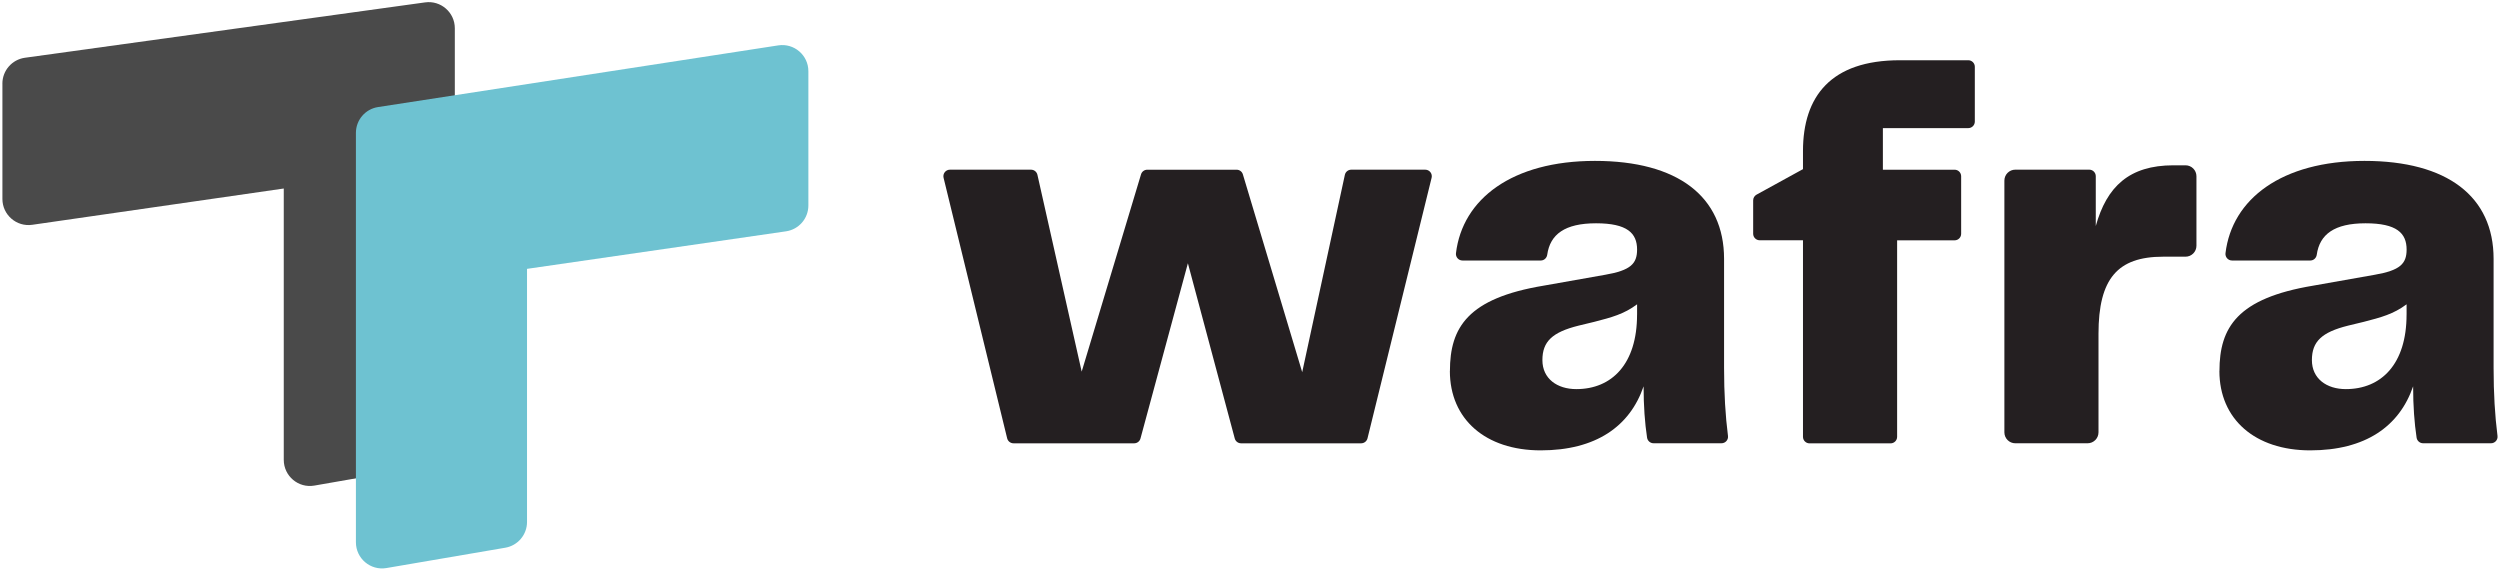
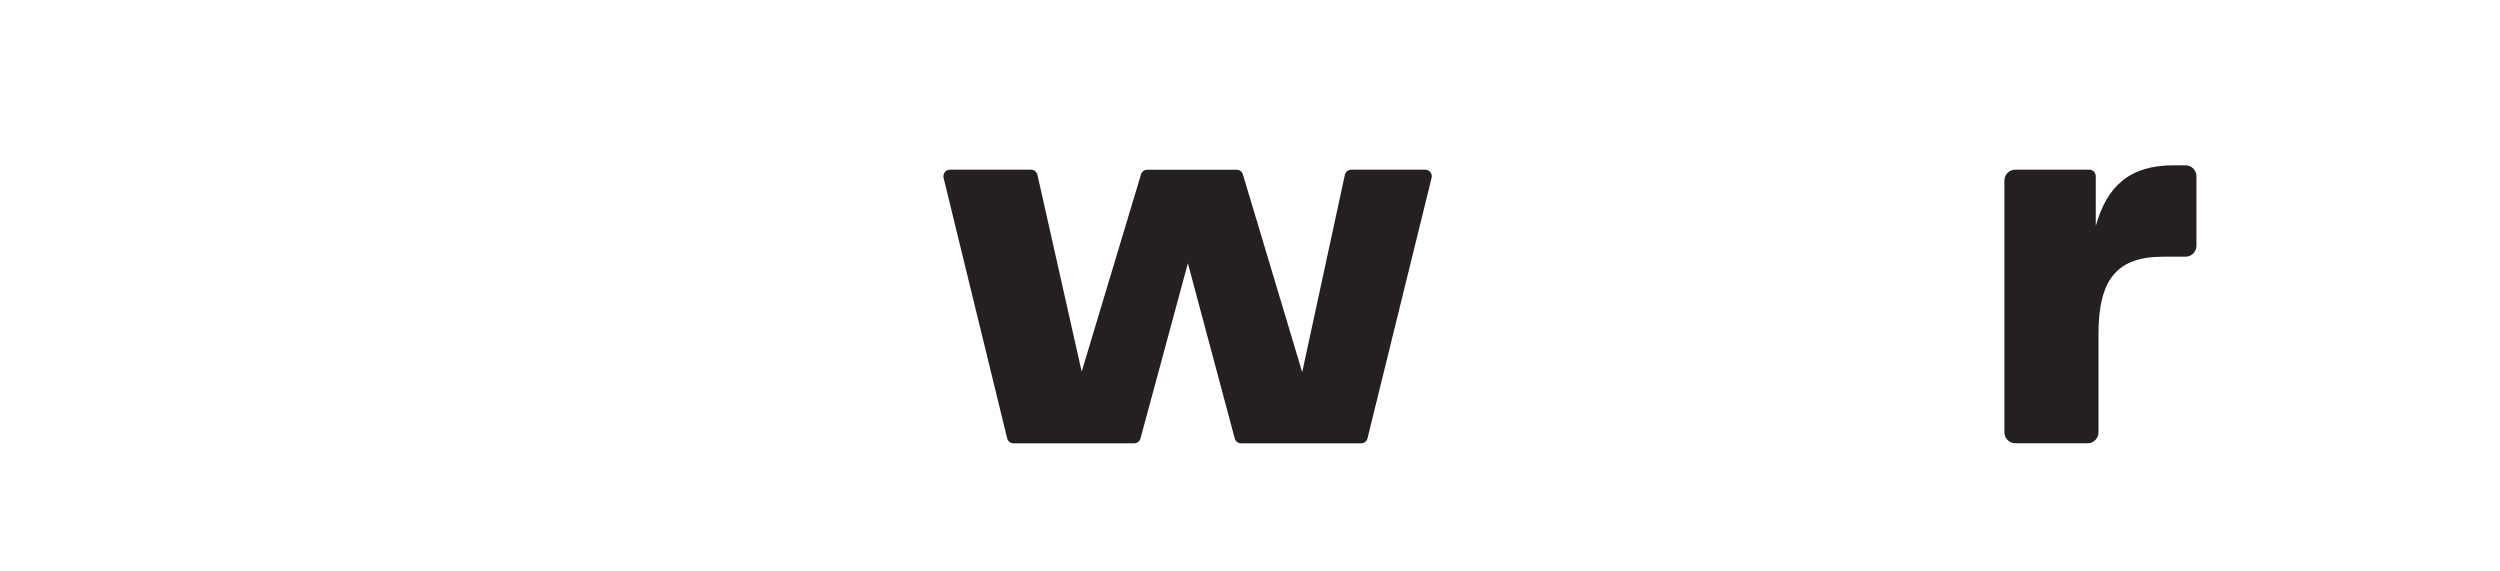
<svg xmlns="http://www.w3.org/2000/svg" width="964" height="220" viewBox="0 0 964 220" fill="none">
-   <path d="M0.93 32.25V76.71C0.93 82.85 6.37 87.56 12.44 86.68L109.42 72.69V177.32C109.42 183.57 115.06 188.32 121.22 187.24L167.04 179.25C171.87 178.41 175.38 174.22 175.38 169.33V10.9C175.38 4.79 169.98 0.08 163.93 0.92L9.61 22.27C4.63 22.96 0.92 27.22 0.92 32.25" fill="#4A4A4A" />
-   <path d="M311.71 27.44V79.23C311.71 84.24 308.03 88.48 303.08 89.2L203.22 103.67V201.27C203.22 206.18 199.68 210.37 194.84 211.2L149.01 219.04C142.86 220.09 137.24 215.35 137.24 209.11V51.23C137.24 46.26 140.87 42.03 145.78 41.28L300.1 17.5C306.2 16.56 311.71 21.28 311.71 27.45" fill="#6EC2D1" />
  <path d="M521.06 65.43H549.58C551.21 65.43 552.42 66.96 552.03 68.55L527.31 169.02C527.03 170.14 526.02 170.94 524.86 170.94H478.55C477.41 170.94 476.41 170.17 476.12 169.07L458.05 101.51L439.77 169.08C439.47 170.18 438.48 170.94 437.34 170.94H390.81C389.65 170.94 388.64 170.14 388.36 169.02L363.84 68.55C363.46 66.96 364.65 65.43 366.29 65.43H397.57C398.75 65.43 399.77 66.25 400.03 67.4L417.1 143.3L439.98 67.23C440.3 66.16 441.28 65.44 442.39 65.44H476.84C477.95 65.44 478.93 66.17 479.25 67.23L502.13 143.51L518.58 67.42C518.83 66.26 519.86 65.43 521.04 65.43" fill="#241F21" />
-   <path d="M695.23 168.42V92.65H678.54C677.15 92.65 676.02 91.52 676.02 90.13V77.26C676.02 76.34 676.52 75.5 677.33 75.05L695.23 65.22V58.26C695.23 37.16 705.99 23.23 732.58 23.23H758.97C760.36 23.23 761.49 24.36 761.49 25.75V46.88C761.49 48.27 760.36 49.4 758.97 49.4H726.04V65.44H753.7C755.09 65.44 756.22 66.57 756.22 67.96V90.15C756.22 91.54 755.09 92.67 753.7 92.67H731.53V168.44C731.53 169.83 730.4 170.96 729.01 170.96H697.75C696.36 170.96 695.23 169.83 695.23 168.44" fill="#241F21" />
  <path d="M846.95 67.96V94.76C846.95 97.09 845.06 98.98 842.73 98.98H834.08C816.57 98.98 809.18 107.42 809.18 128.73V166.71C809.18 169.04 807.29 170.93 804.96 170.93H777.11C774.78 170.93 772.89 169.04 772.89 166.71V69.64C772.89 67.31 774.78 65.42 777.11 65.42H805.61C807 65.42 808.13 66.55 808.13 67.94V87.16C812.35 71.97 821 63.74 838.09 63.74H842.73C845.06 63.74 846.95 65.63 846.95 67.96Z" fill="#241F21" />
-   <path d="M927.98 121.35V117.34C922.91 121.14 918.06 122.4 911.52 124.09L905.4 125.57C895.27 128.1 891.47 131.69 891.47 138.86C891.47 146.03 897.17 150.04 904.55 150.04C918.27 150.04 927.97 140.33 927.97 121.34M855.82 143.08C855.82 126.2 862.78 115.01 891.9 110.16L915.75 105.94C925.46 104.25 927.99 101.72 927.99 96.23C927.99 89.9 924.19 86.1 912.16 86.1C900.13 86.1 894.45 90.36 893.34 98.22C893.16 99.49 892.14 100.45 890.86 100.45H860.66C859.15 100.45 857.98 99.13 858.15 97.63C860.65 76.75 879.8 62.04 911.73 62.04C943.66 62.04 961.53 75.76 961.53 99.81V141.8C961.53 151.78 962.04 160.25 963.04 168.1C963.23 169.6 962.05 170.92 960.54 170.92H934.34C933.09 170.92 932.03 170 931.84 168.76C930.99 163.13 930.5 156.63 930.5 148.97C925.22 164.38 912.14 173.66 890.83 173.66C869.52 173.66 855.8 161.63 855.8 143.06" fill="#241F21" />
-   <path d="M631.26 121.35V117.34C626.2 121.14 621.34 122.4 614.8 124.09L608.68 125.57C598.55 128.1 594.75 131.69 594.75 138.86C594.75 146.03 600.45 150.04 607.83 150.04C621.55 150.04 631.25 140.33 631.25 121.34M559.09 143.08C559.09 126.2 566.05 115.01 595.17 110.16L619.02 105.94C628.73 104.25 631.26 101.72 631.26 96.23C631.26 89.9 627.46 86.1 615.43 86.1C603.4 86.1 597.72 90.36 596.61 98.22C596.43 99.49 595.41 100.45 594.13 100.45H563.93C562.42 100.45 561.25 99.13 561.42 97.63C563.92 76.75 583.07 62.04 615 62.04C646.93 62.04 664.8 75.76 664.8 99.81V141.8C664.8 151.78 665.31 160.25 666.31 168.1C666.5 169.6 665.32 170.92 663.81 170.92H637.61C636.36 170.92 635.3 170 635.11 168.76C634.26 163.13 633.77 156.63 633.77 148.97C628.49 164.38 615.41 173.66 594.1 173.66C572.79 173.66 559.07 161.63 559.07 143.06" fill="#241F21" />
</svg>